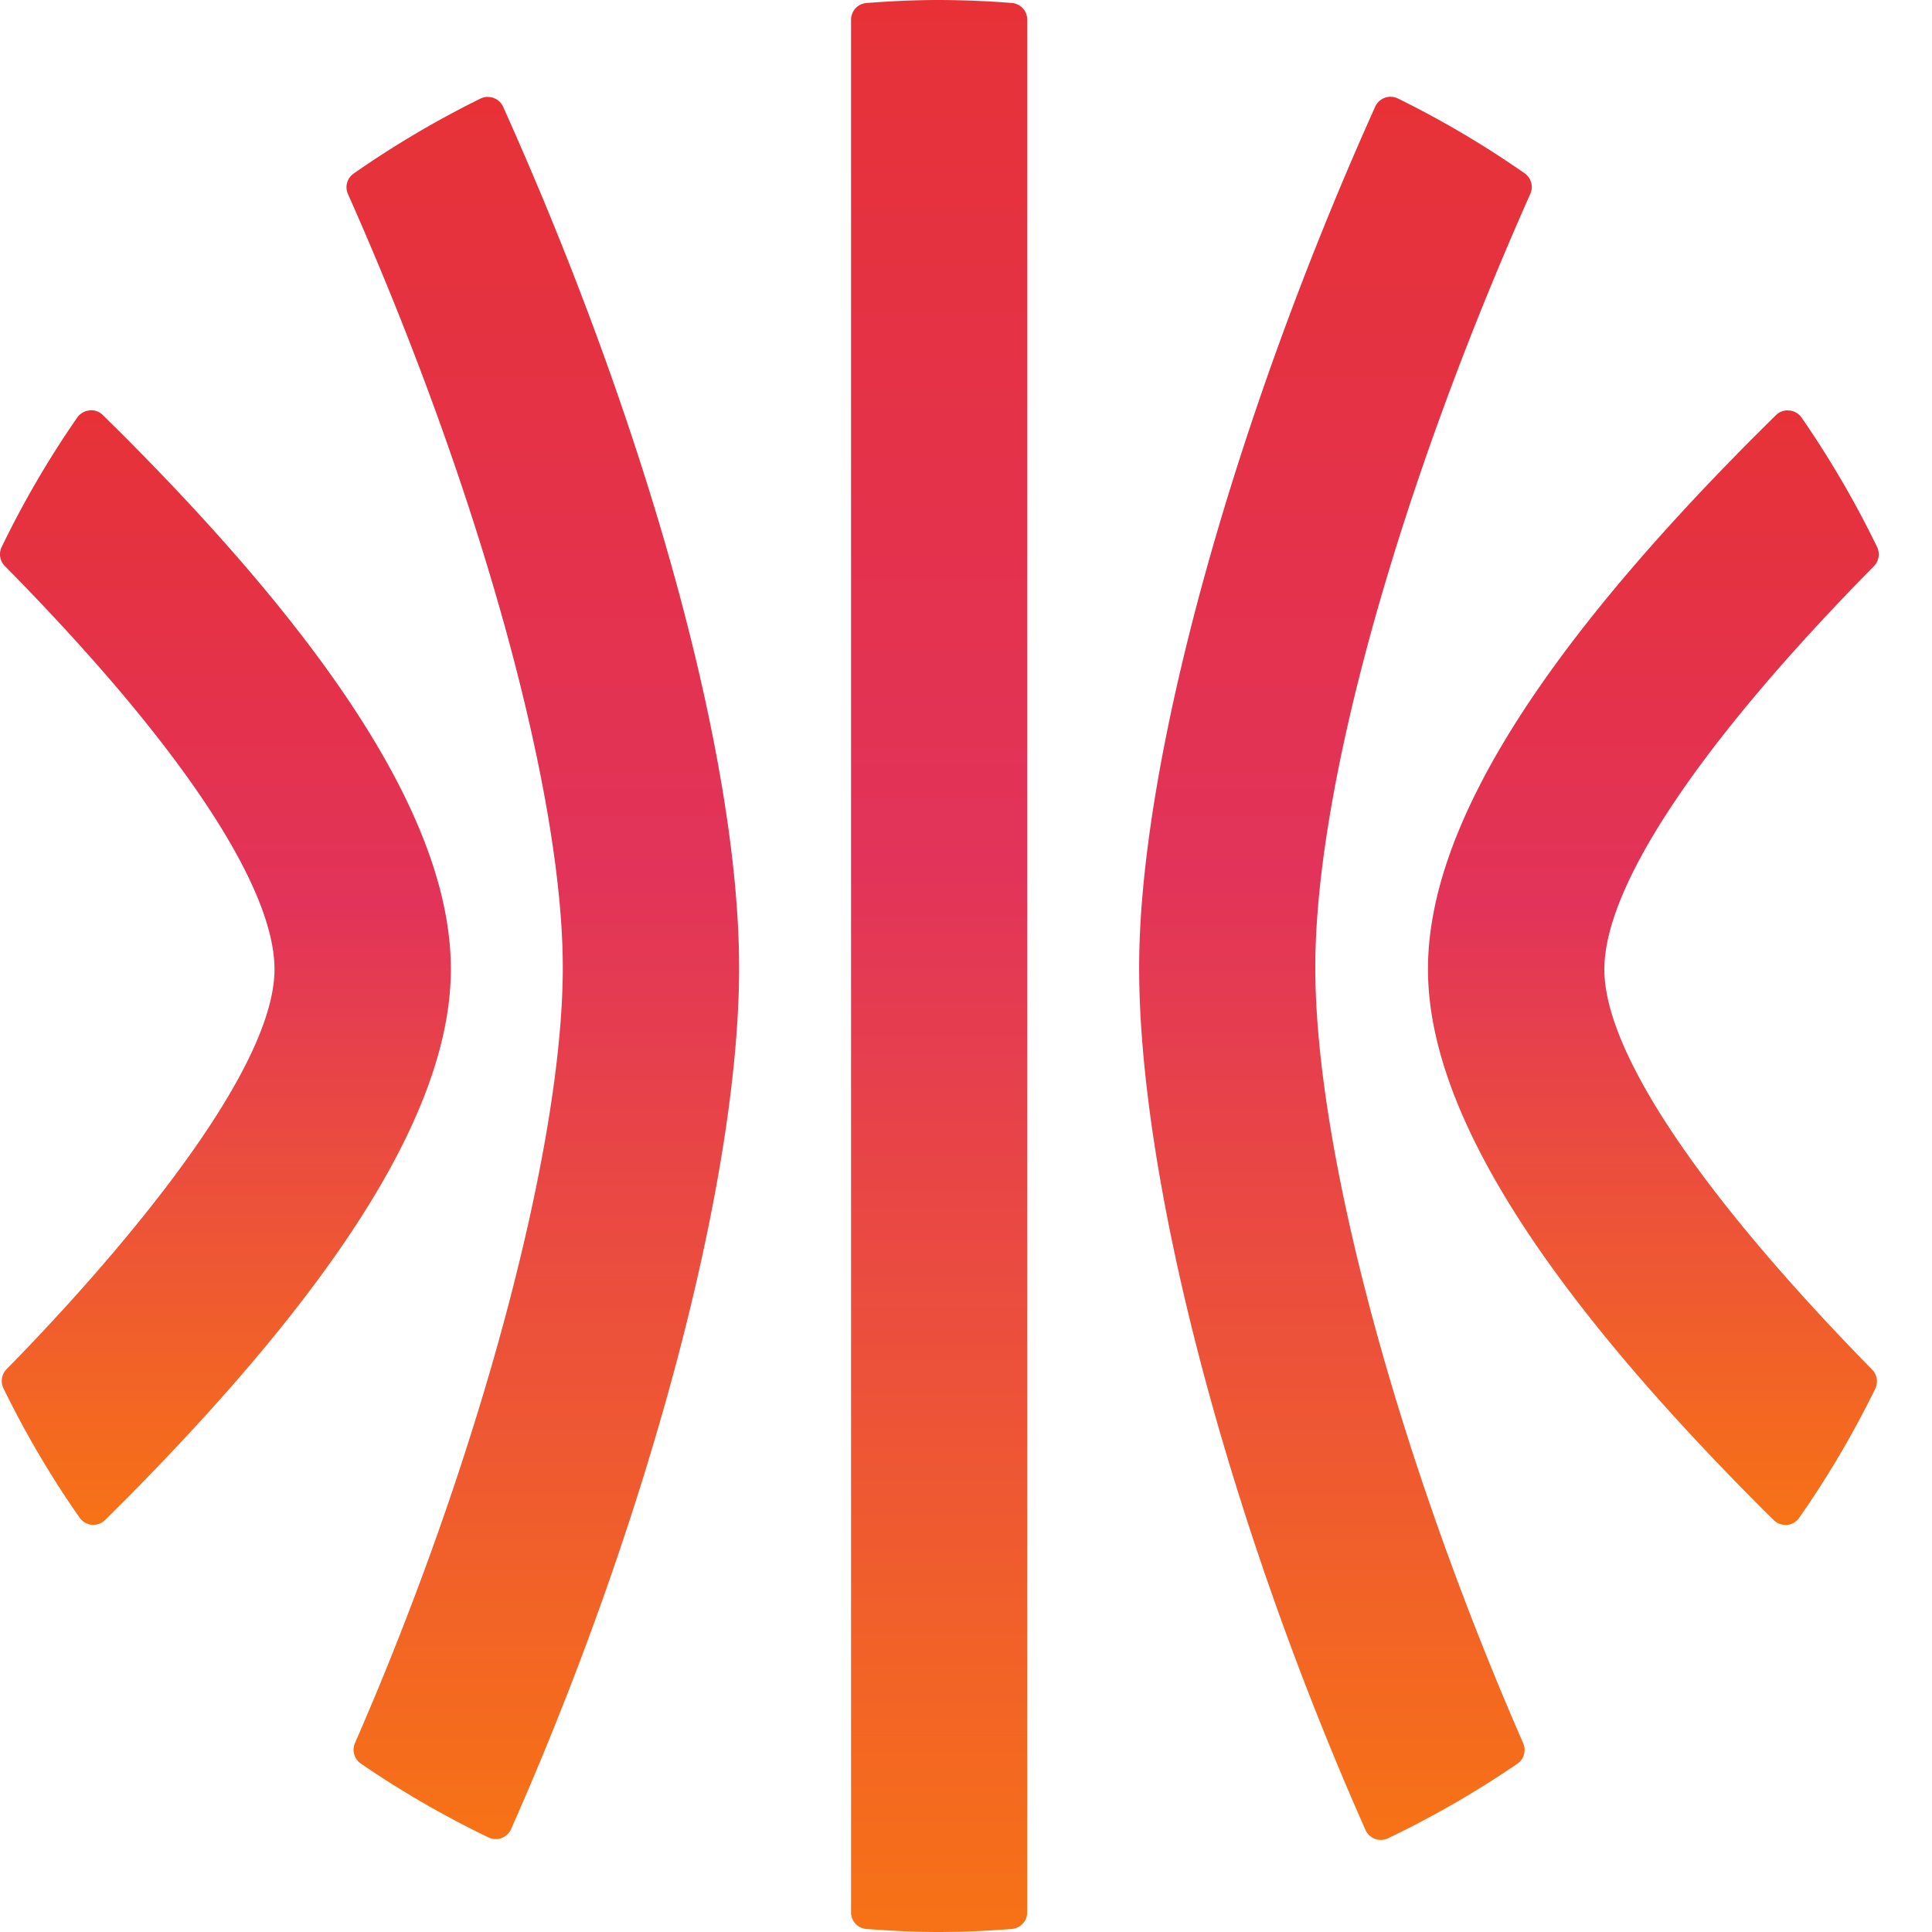
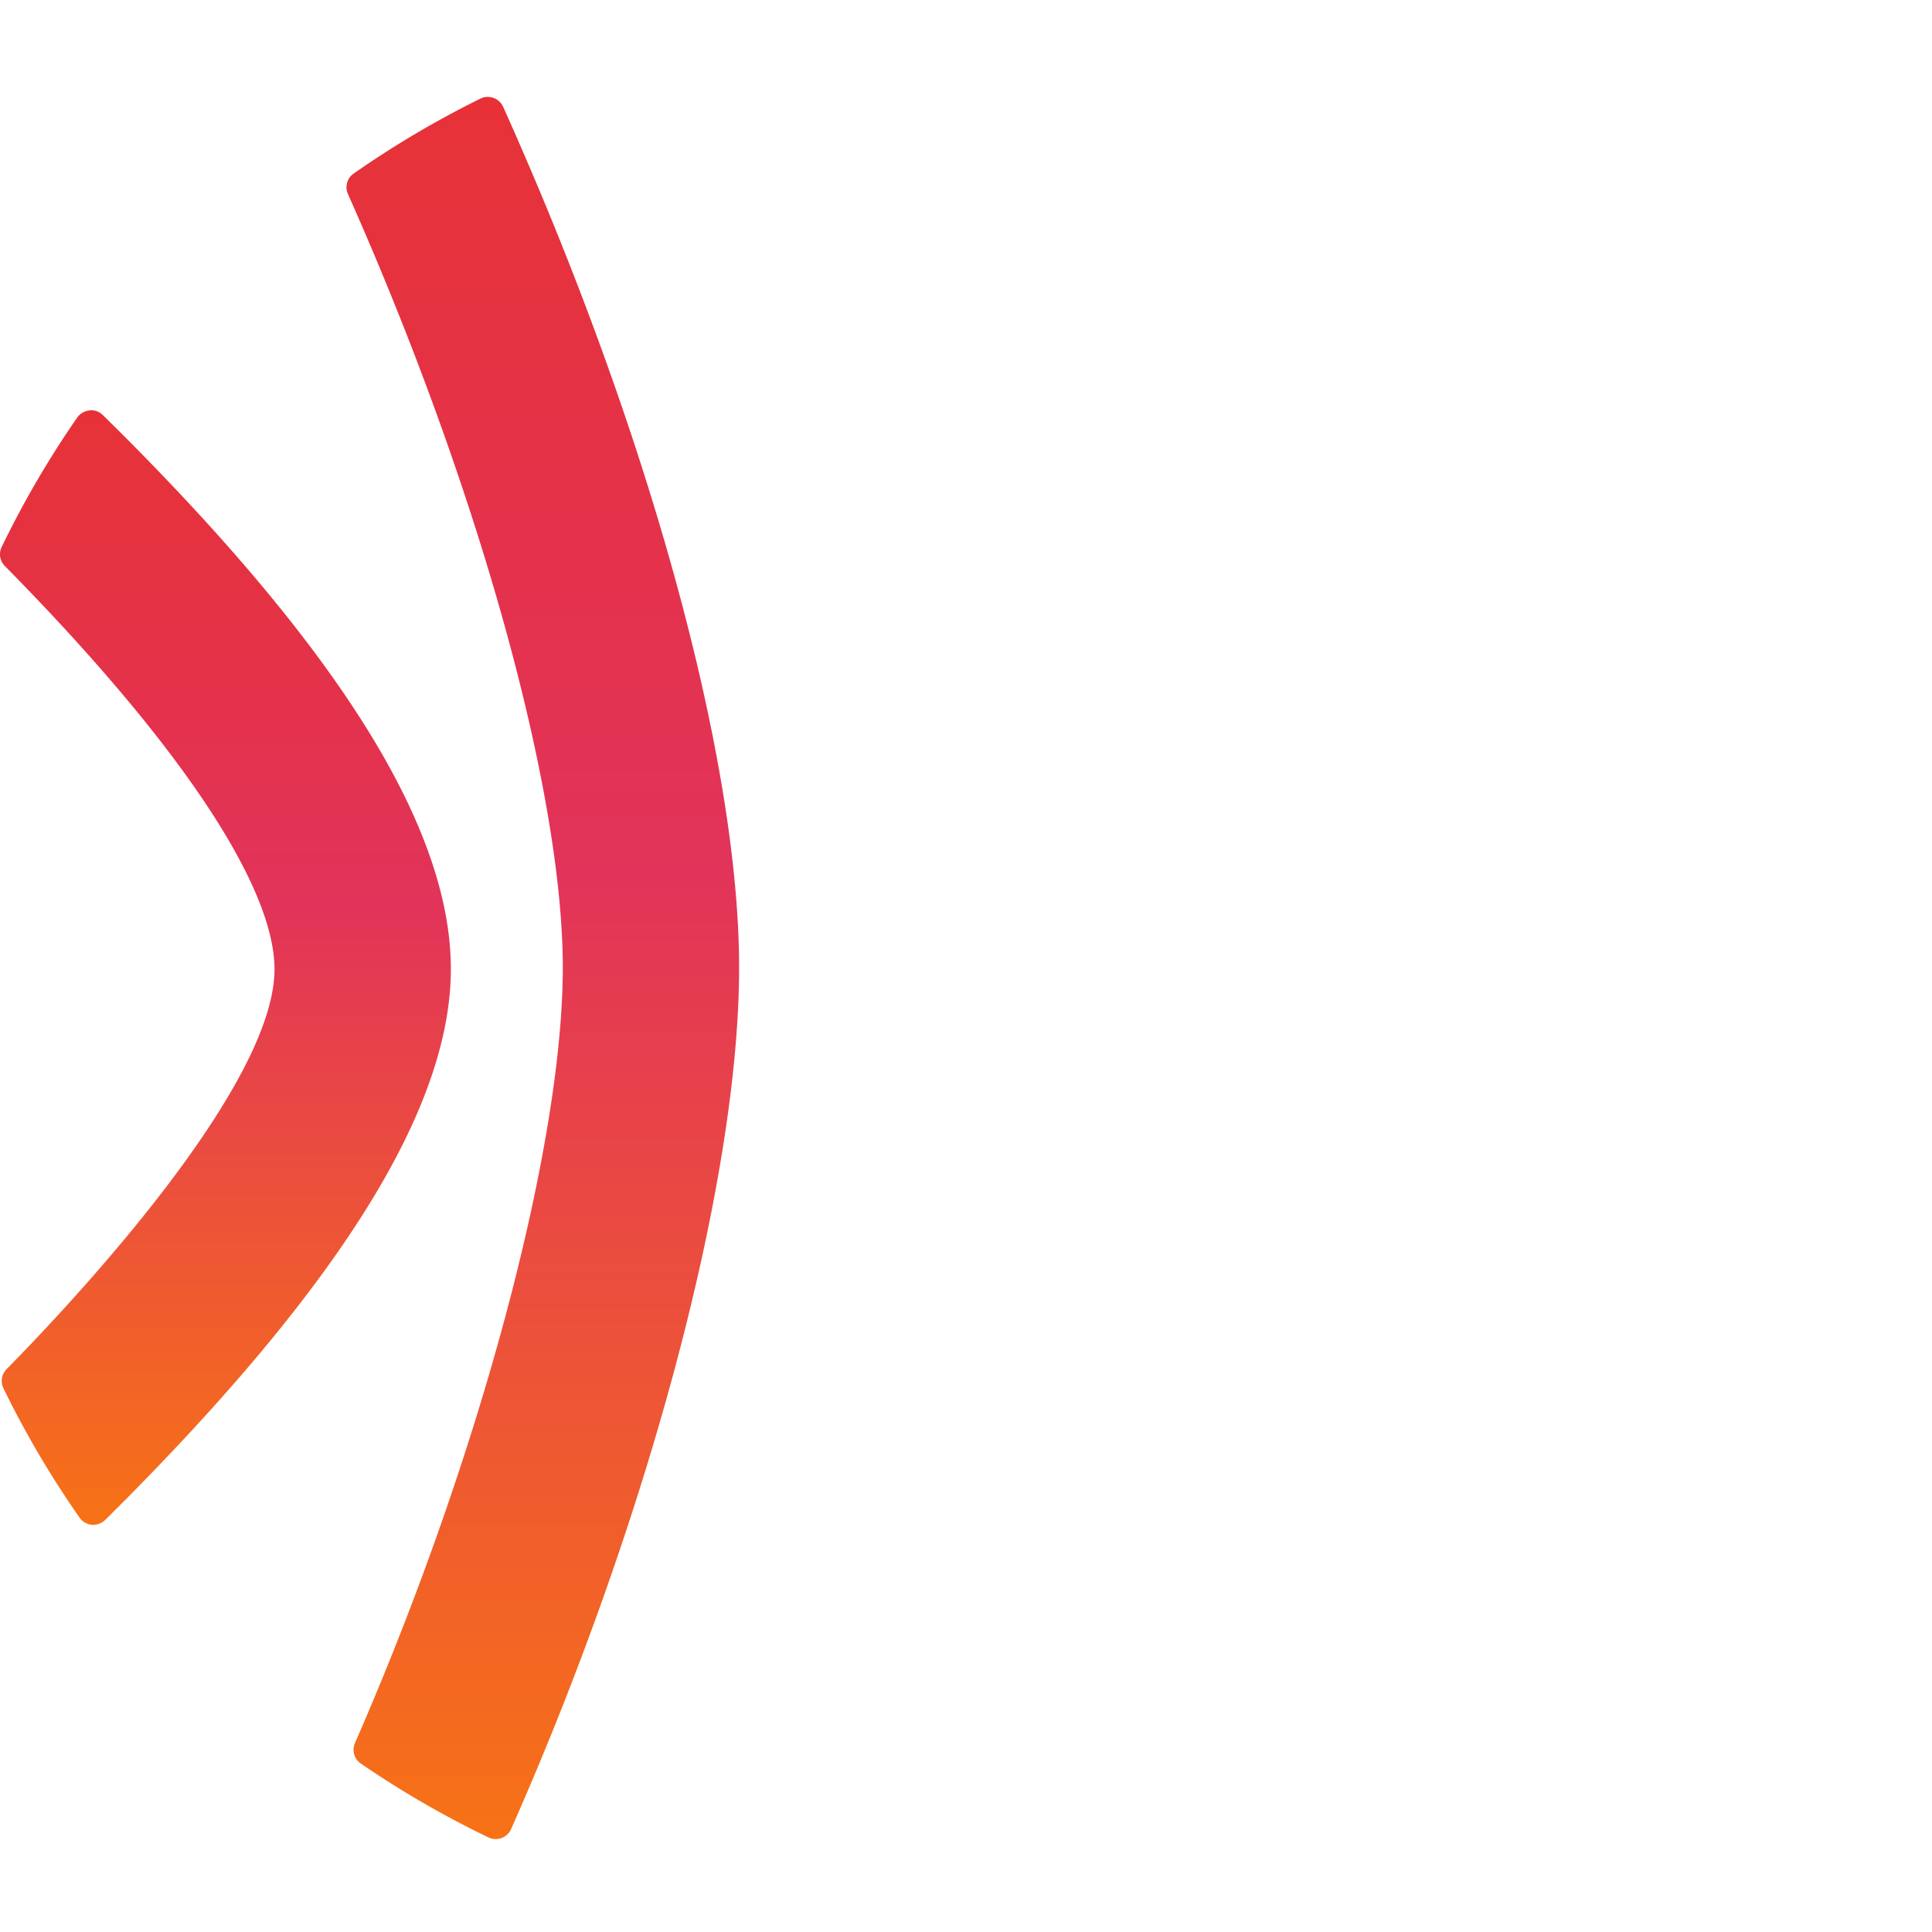
<svg xmlns="http://www.w3.org/2000/svg" width="50" height="50" fill="none">
-   <path fill="url(#a)" d="M24.305 0c-.574 0-1.172.024-1.88.078a.434.434 0 0 0-.4.43v48.983a.43.43 0 0 0 .4.431c.713.054 1.31.078 1.884.078a24.2 24.2 0 0 0 1.875-.078.434.434 0 0 0 .4-.43V.508a.43.43 0 0 0-.4-.431A25.249 25.249 0 0 0 24.314 0h-.01Z" />
-   <path fill="url(#b)" d="M46.266 10.62a.43.43 0 0 0-.303.123c-.212.208-.424.42-.639.634-5.599 5.636-8.335 10.098-8.368 13.643-.032 3.529 2.72 8.038 8.414 13.789.164.166.327.329.491.49l.041.04c.083.08.19.126.306.126h.039a.427.427 0 0 0 .316-.184 25.132 25.132 0 0 0 1.968-3.34.436.436 0 0 0-.08-.495c-4.489-4.58-6.95-8.268-6.93-10.383.019-2.17 2.498-5.867 6.977-10.412a.436.436 0 0 0 .083-.491 25.362 25.362 0 0 0-1.956-3.352.428.428 0 0 0-.316-.184h-.04l-.003-.004Z" />
-   <path fill="url(#c)" d="M35.987 2.503a.44.44 0 0 0-.396.255c-3.711 8.255-6.11 17-6.11 22.283 0 5.542 2.3 14.302 5.859 22.32a.432.432 0 0 0 .58.214 25.053 25.053 0 0 0 3.35-1.931.431.431 0 0 0 .15-.53c-3.269-7.477-5.38-15.358-5.38-20.075 0-4.718 2.185-12.432 5.565-20.023a.433.433 0 0 0-.147-.53 24.954 24.954 0 0 0-3.283-1.938.422.422 0 0 0-.19-.043l.002-.002Z" />
  <path fill="url(#d)" d="M12.624 2.507a.425.425 0 0 0-.19.045 25.204 25.204 0 0 0-3.282 1.94.431.431 0 0 0-.147.53c3.377 7.591 5.56 15.448 5.56 20.019 0 4.57-2.111 12.594-5.379 20.07a.434.434 0 0 0 .152.53 25.241 25.241 0 0 0 3.304 1.912.435.435 0 0 0 .584-.214c3.586-8.095 5.902-16.847 5.902-22.296 0-5.45-2.396-14.025-6.107-22.279a.433.433 0 0 0-.397-.255v-.002Z" />
  <path fill="url(#e)" d="M2.315 10.622a.441.441 0 0 0-.316.184 24.906 24.906 0 0 0-1.956 3.351.429.429 0 0 0 .083.492c4.48 4.544 6.958 8.242 6.978 10.411.028 3.06-5.3 8.715-6.935 10.375a.435.435 0 0 0-.08.494 24.935 24.935 0 0 0 1.972 3.35.441.441 0 0 0 .316.183h.04a.44.44 0 0 0 .305-.125l.028-.028.504-.503c5.694-5.75 8.446-10.26 8.414-13.789-.033-3.544-2.772-8.006-8.368-13.642-.212-.214-.427-.424-.639-.634a.433.433 0 0 0-.303-.124h-.041l-.002.005Z" />
  <defs>
    <linearGradient id="a" x1="24.305" x2="24.305" y1="-6.726" y2="50" gradientUnits="userSpaceOnUse">
      <stop stop-color="#E8312C" />
      <stop offset=".51" stop-color="#E2335A" />
      <stop offset="1" stop-color="#F77216" />
    </linearGradient>
    <linearGradient id="b" x1="42.789" x2="42.789" y1="6.739" y2="39.465" gradientUnits="userSpaceOnUse">
      <stop stop-color="#E8312C" />
      <stop offset=".51" stop-color="#E2335A" />
      <stop offset="1" stop-color="#F77216" />
    </linearGradient>
    <linearGradient id="c" x1="34.562" x2="34.562" y1="-3.566" y2="47.616" gradientUnits="userSpaceOnUse">
      <stop stop-color="#E8312C" />
      <stop offset=".51" stop-color="#E2335A" />
      <stop offset="1" stop-color="#F77216" />
    </linearGradient>
    <linearGradient id="d" x1="14.048" x2="14.048" y1="-3.559" y2="47.596" gradientUnits="userSpaceOnUse">
      <stop stop-color="#E8312C" />
      <stop offset=".51" stop-color="#E2335A" />
      <stop offset="1" stop-color="#F77216" />
    </linearGradient>
    <linearGradient id="e" x1="5.834" x2="5.834" y1="6.737" y2="39.462" gradientUnits="userSpaceOnUse">
      <stop stop-color="#E8312C" />
      <stop offset=".51" stop-color="#E2335A" />
      <stop offset="1" stop-color="#F77216" />
    </linearGradient>
  </defs>
</svg>